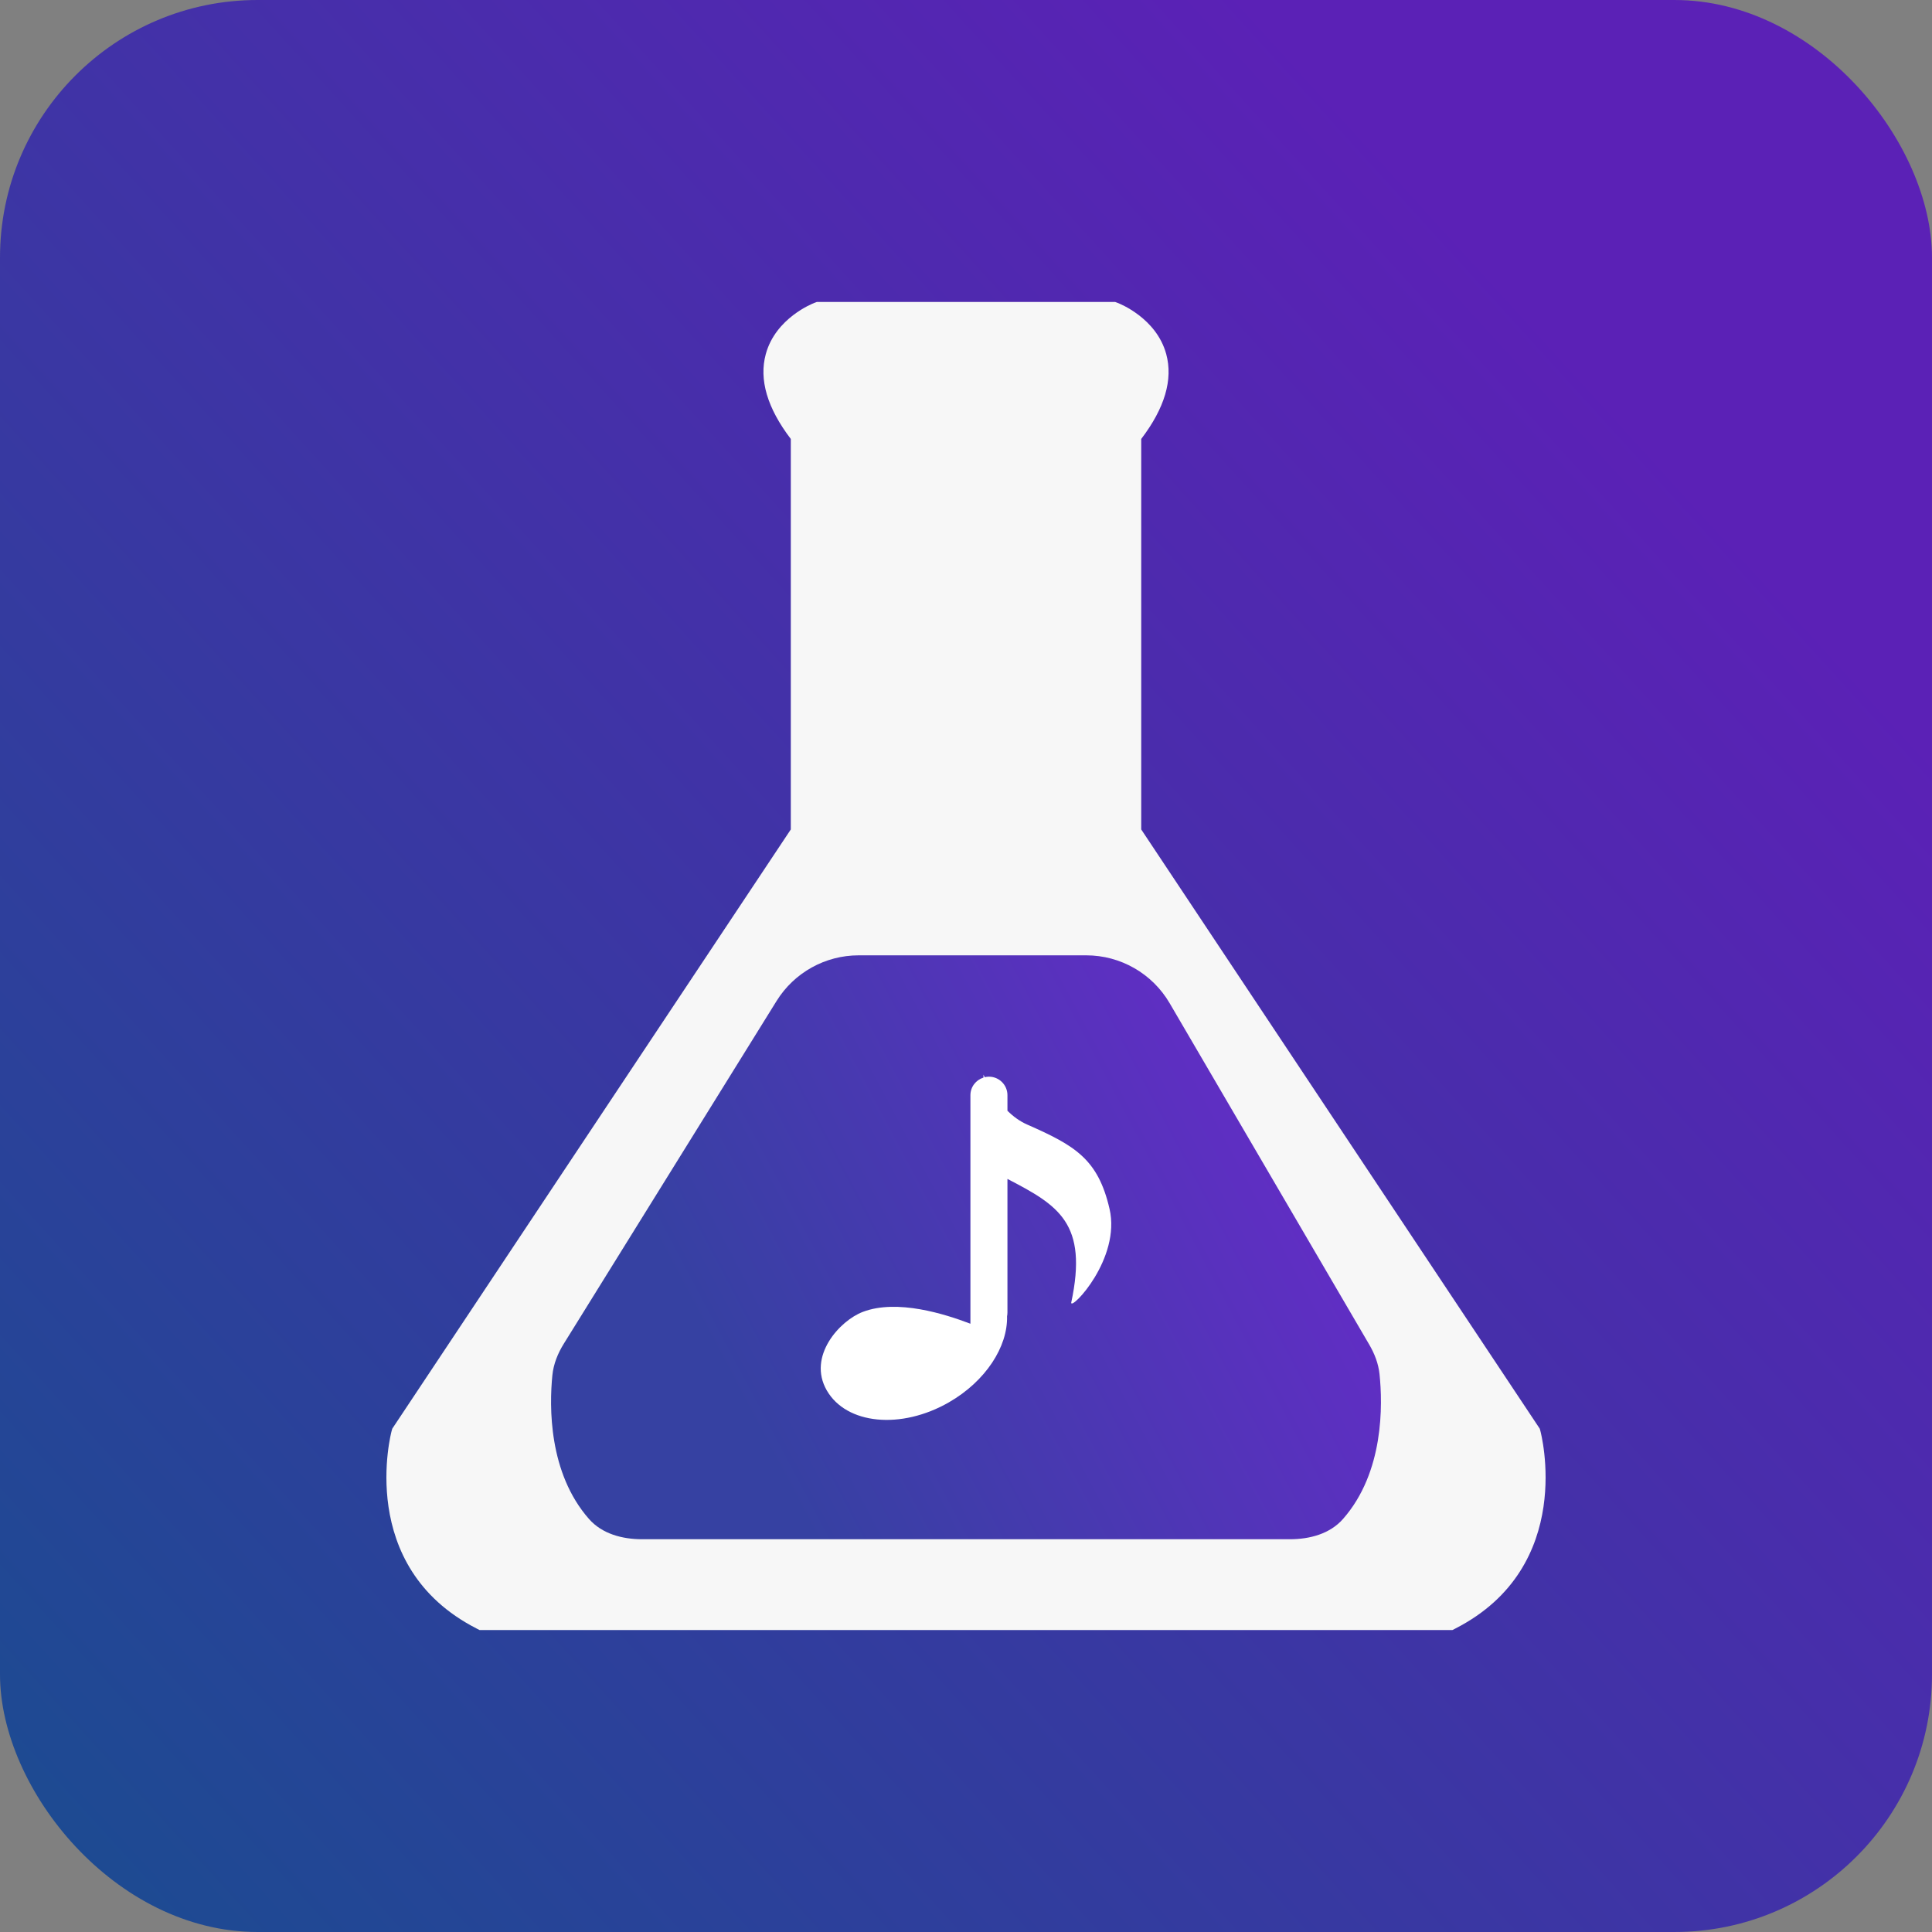
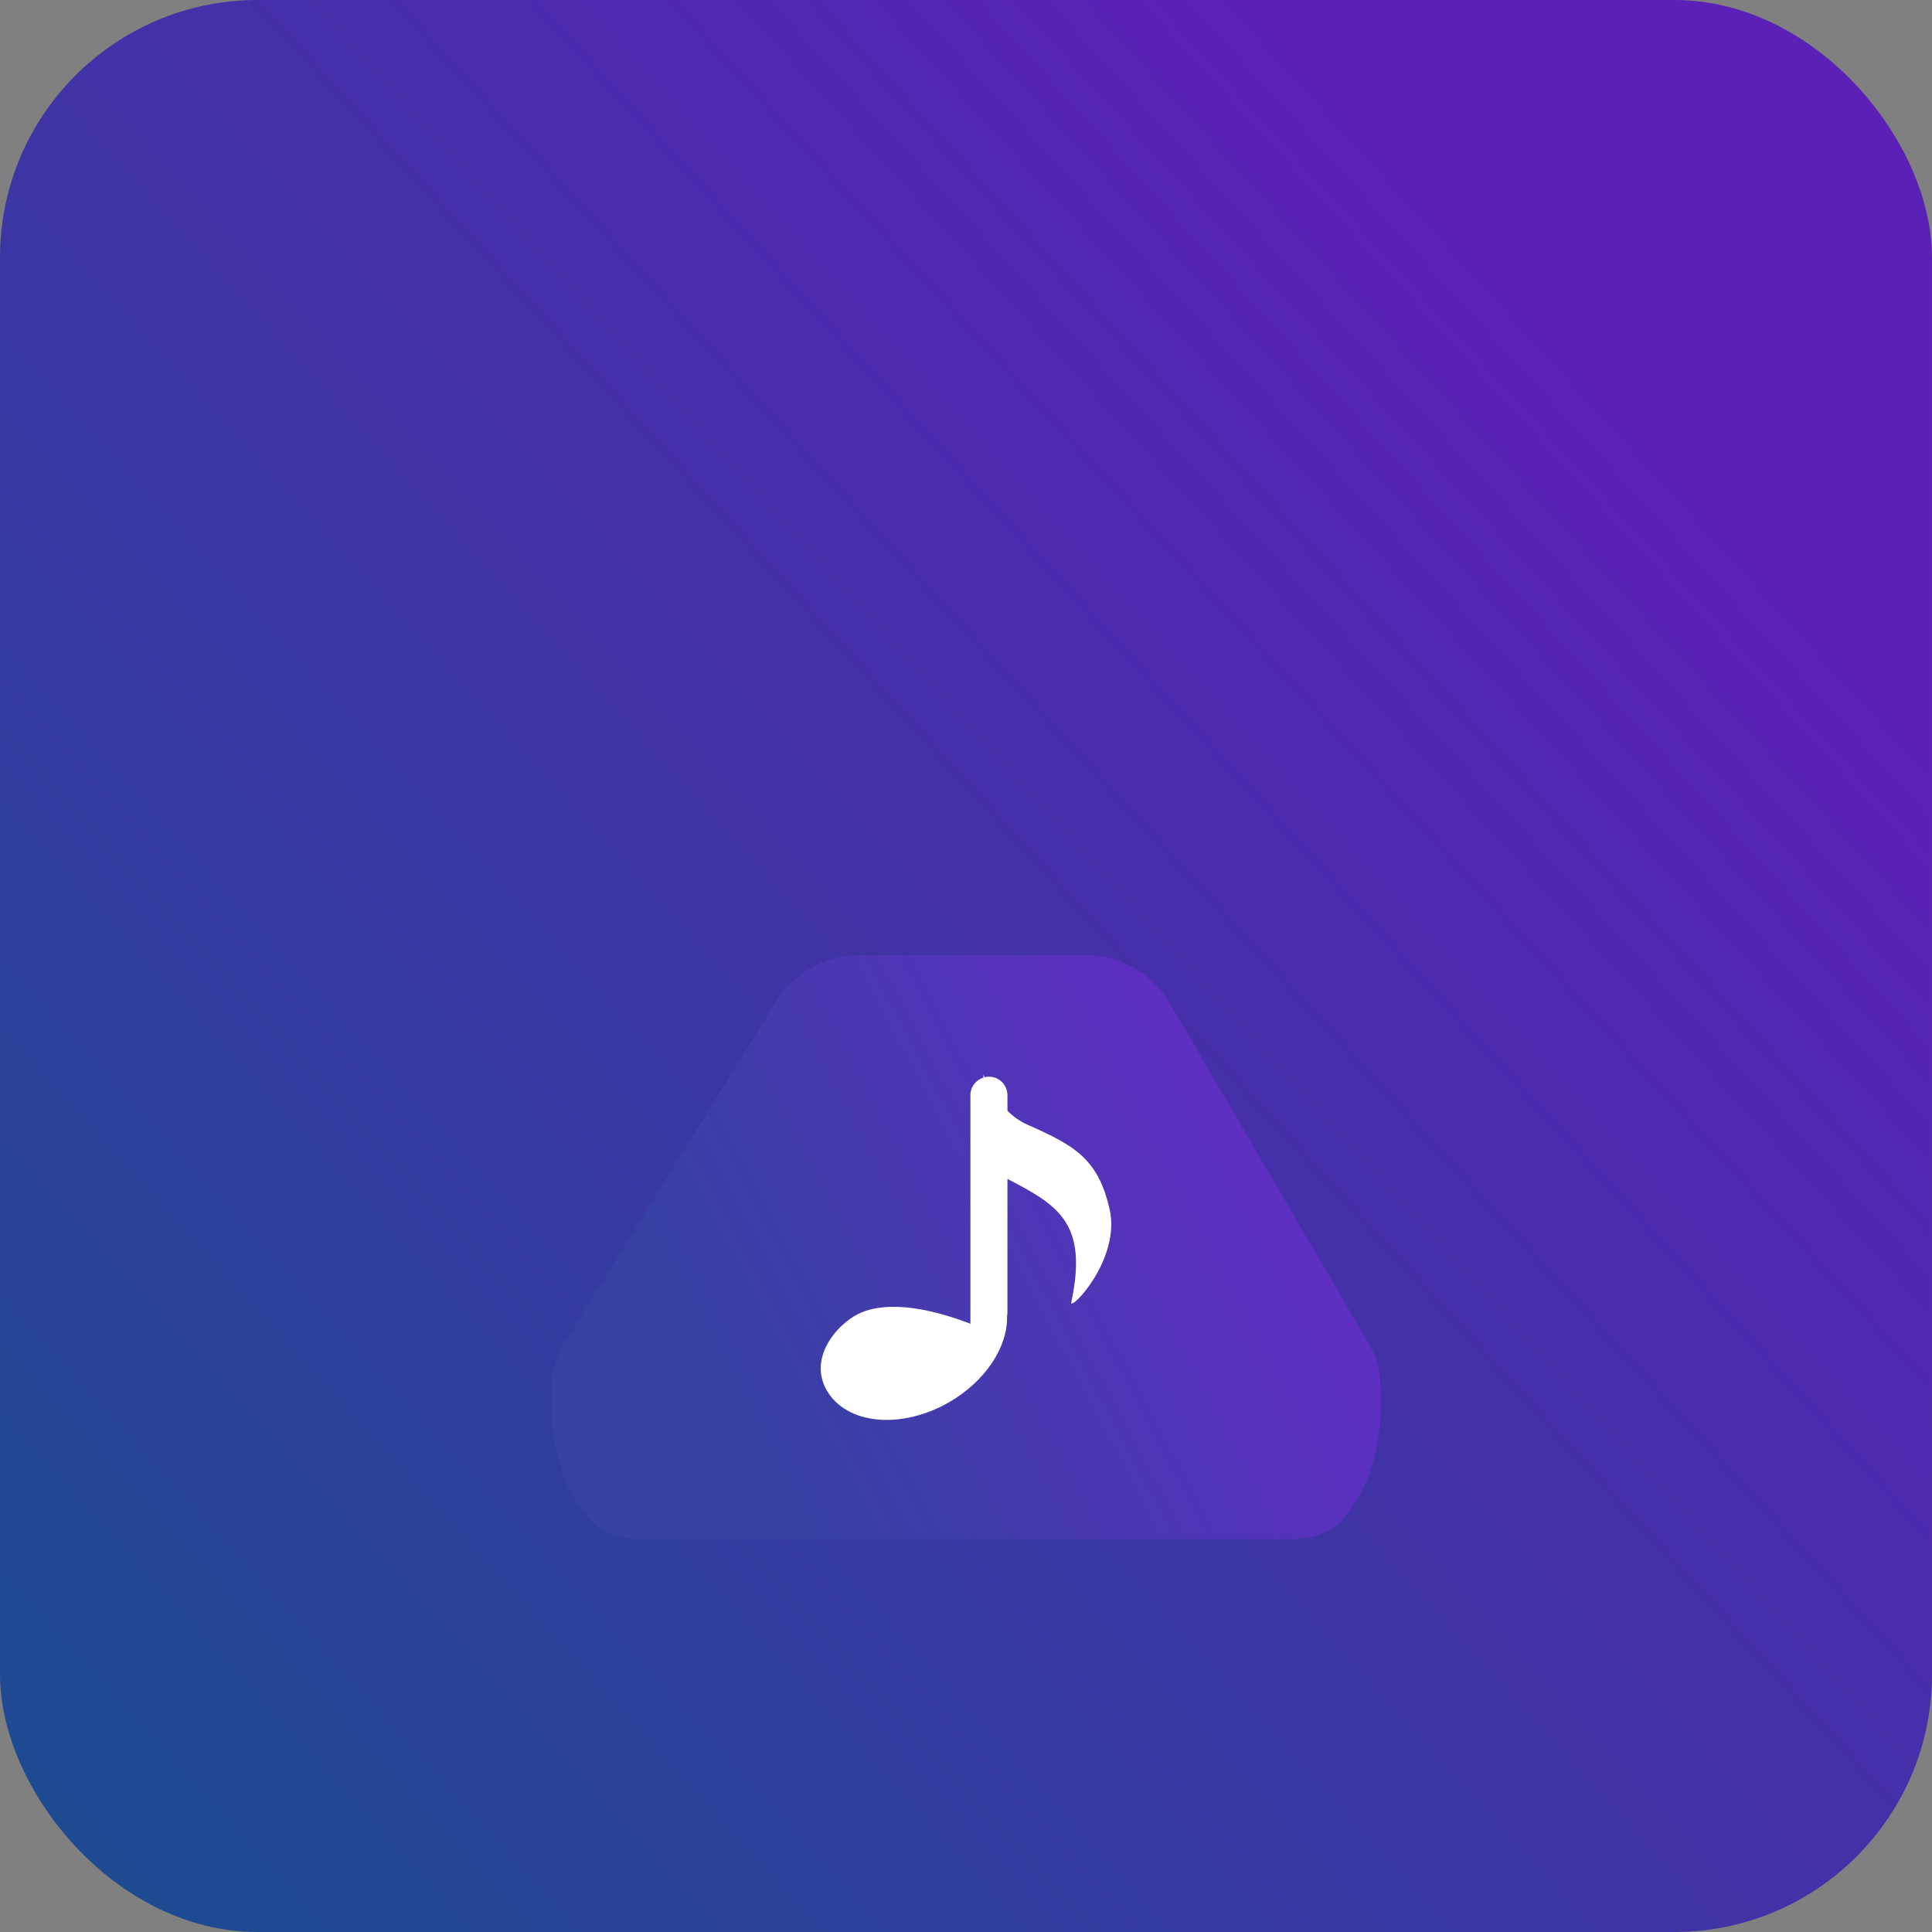
<svg xmlns="http://www.w3.org/2000/svg" width="240" height="240" viewBox="0 0 240 240" fill="none">
  <rect x="0" y="0" width="240" height="240" fill="#808080" stroke="none" />
  <rect width="240" height="240" rx="32" fill="url(#paint0_linear_14_322)" />
-   <path d="M180.432 202.487H59.565L59.188 202.293C44.152 194.581 48.605 177.915 48.651 177.748L48.727 177.478L98.236 103.038V54.528C95.311 50.694 94.265 47.147 95.131 43.979C96.357 39.496 100.964 37.702 101.159 37.628L101.461 37.513H138.54L138.843 37.628C139.036 37.702 143.646 39.496 144.871 43.979C145.737 47.146 144.691 50.694 141.767 54.528V103.037L191.274 177.477L191.35 177.747C191.395 177.914 195.847 194.581 180.812 202.292L180.432 202.487Z" fill="#F7F7F7" />
  <path d="M171.369 170.694C171.232 169.391 170.752 168.159 170.091 167.028L145.297 124.619C143.145 120.938 139.201 118.675 134.938 118.675L106.663 118.675C102.512 118.675 98.656 120.82 96.468 124.346L70.041 166.916C69.293 168.12 68.756 169.441 68.616 170.851C68.232 174.697 68.124 182.967 73.173 188.7C74.797 190.544 77.303 191.209 79.76 191.209H160.24C162.697 191.209 165.202 190.544 166.826 188.7C171.946 182.888 171.764 174.468 171.369 170.694Z" fill="url(#paint1_linear_14_322)" />
  <path d="M127.594 139.694C126.68 139.292 125.869 138.697 125.148 137.981V136.049C125.148 134.779 124.119 133.749 122.849 133.749C122.667 133.749 122.491 133.776 122.321 133.816C122.27 133.709 122.219 133.603 122.17 133.497V133.863C121.234 134.154 120.549 135.017 120.549 136.049V164.438C117.372 163.229 111.462 161.349 107.195 162.962C104.317 164.05 100.267 168.481 102.703 172.718C105.14 176.955 111.935 177.619 117.88 174.2C122.458 171.567 125.195 167.281 125.099 163.515C125.129 163.365 125.148 163.209 125.148 163.043V146.449C131.47 149.731 135.193 151.925 133.069 161.832C133.069 162.784 139.259 156.358 137.83 150.168C136.401 143.979 133.545 142.312 127.594 139.694Z" fill="white" />
  <defs>
    <linearGradient id="paint0_linear_14_322" x1="-63.16" y1="291.175" x2="201.826" y2="50.359" gradientUnits="userSpaceOnUse">
      <stop stop-color="#075985" />
      <stop offset="1" stop-color="#5B21B6" />
    </linearGradient>
    <linearGradient id="paint1_linear_14_322" x1="90.921" y1="172.422" x2="158.351" y2="136.611" gradientUnits="userSpaceOnUse">
      <stop stop-color="#3641A2" />
      <stop offset="1" stop-color="#622DC5" />
    </linearGradient>
  </defs>
</svg>